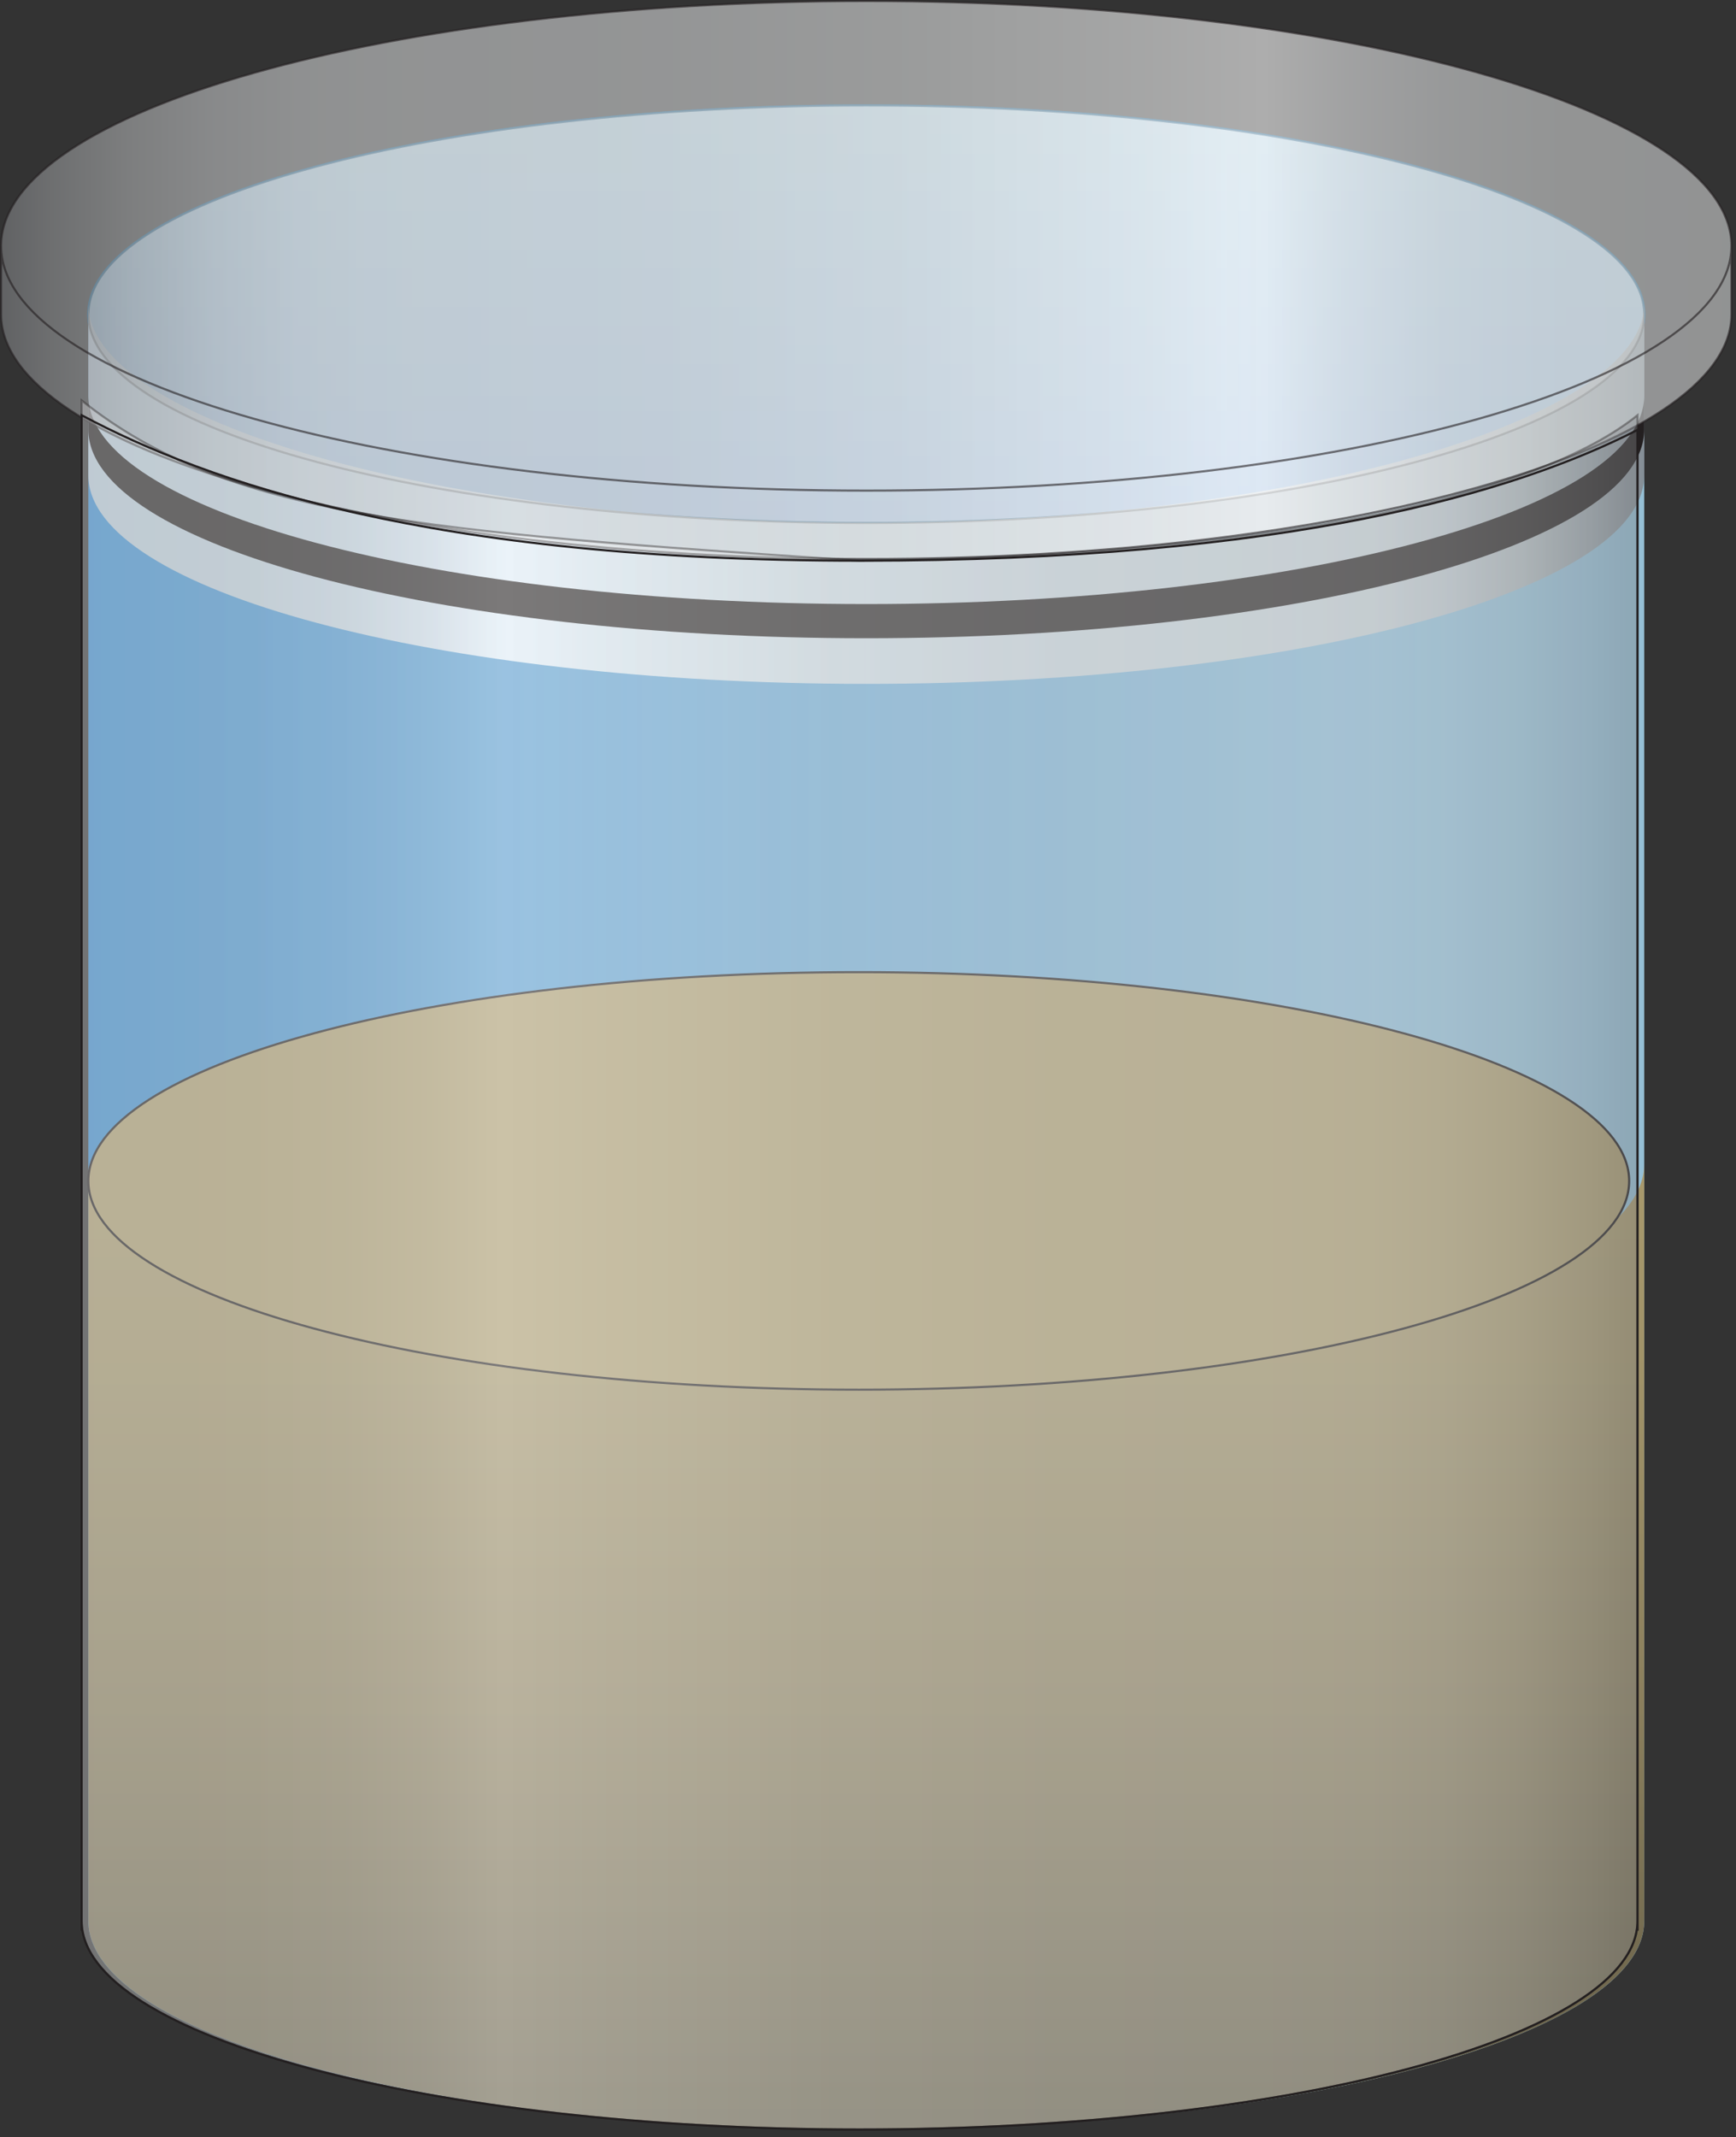
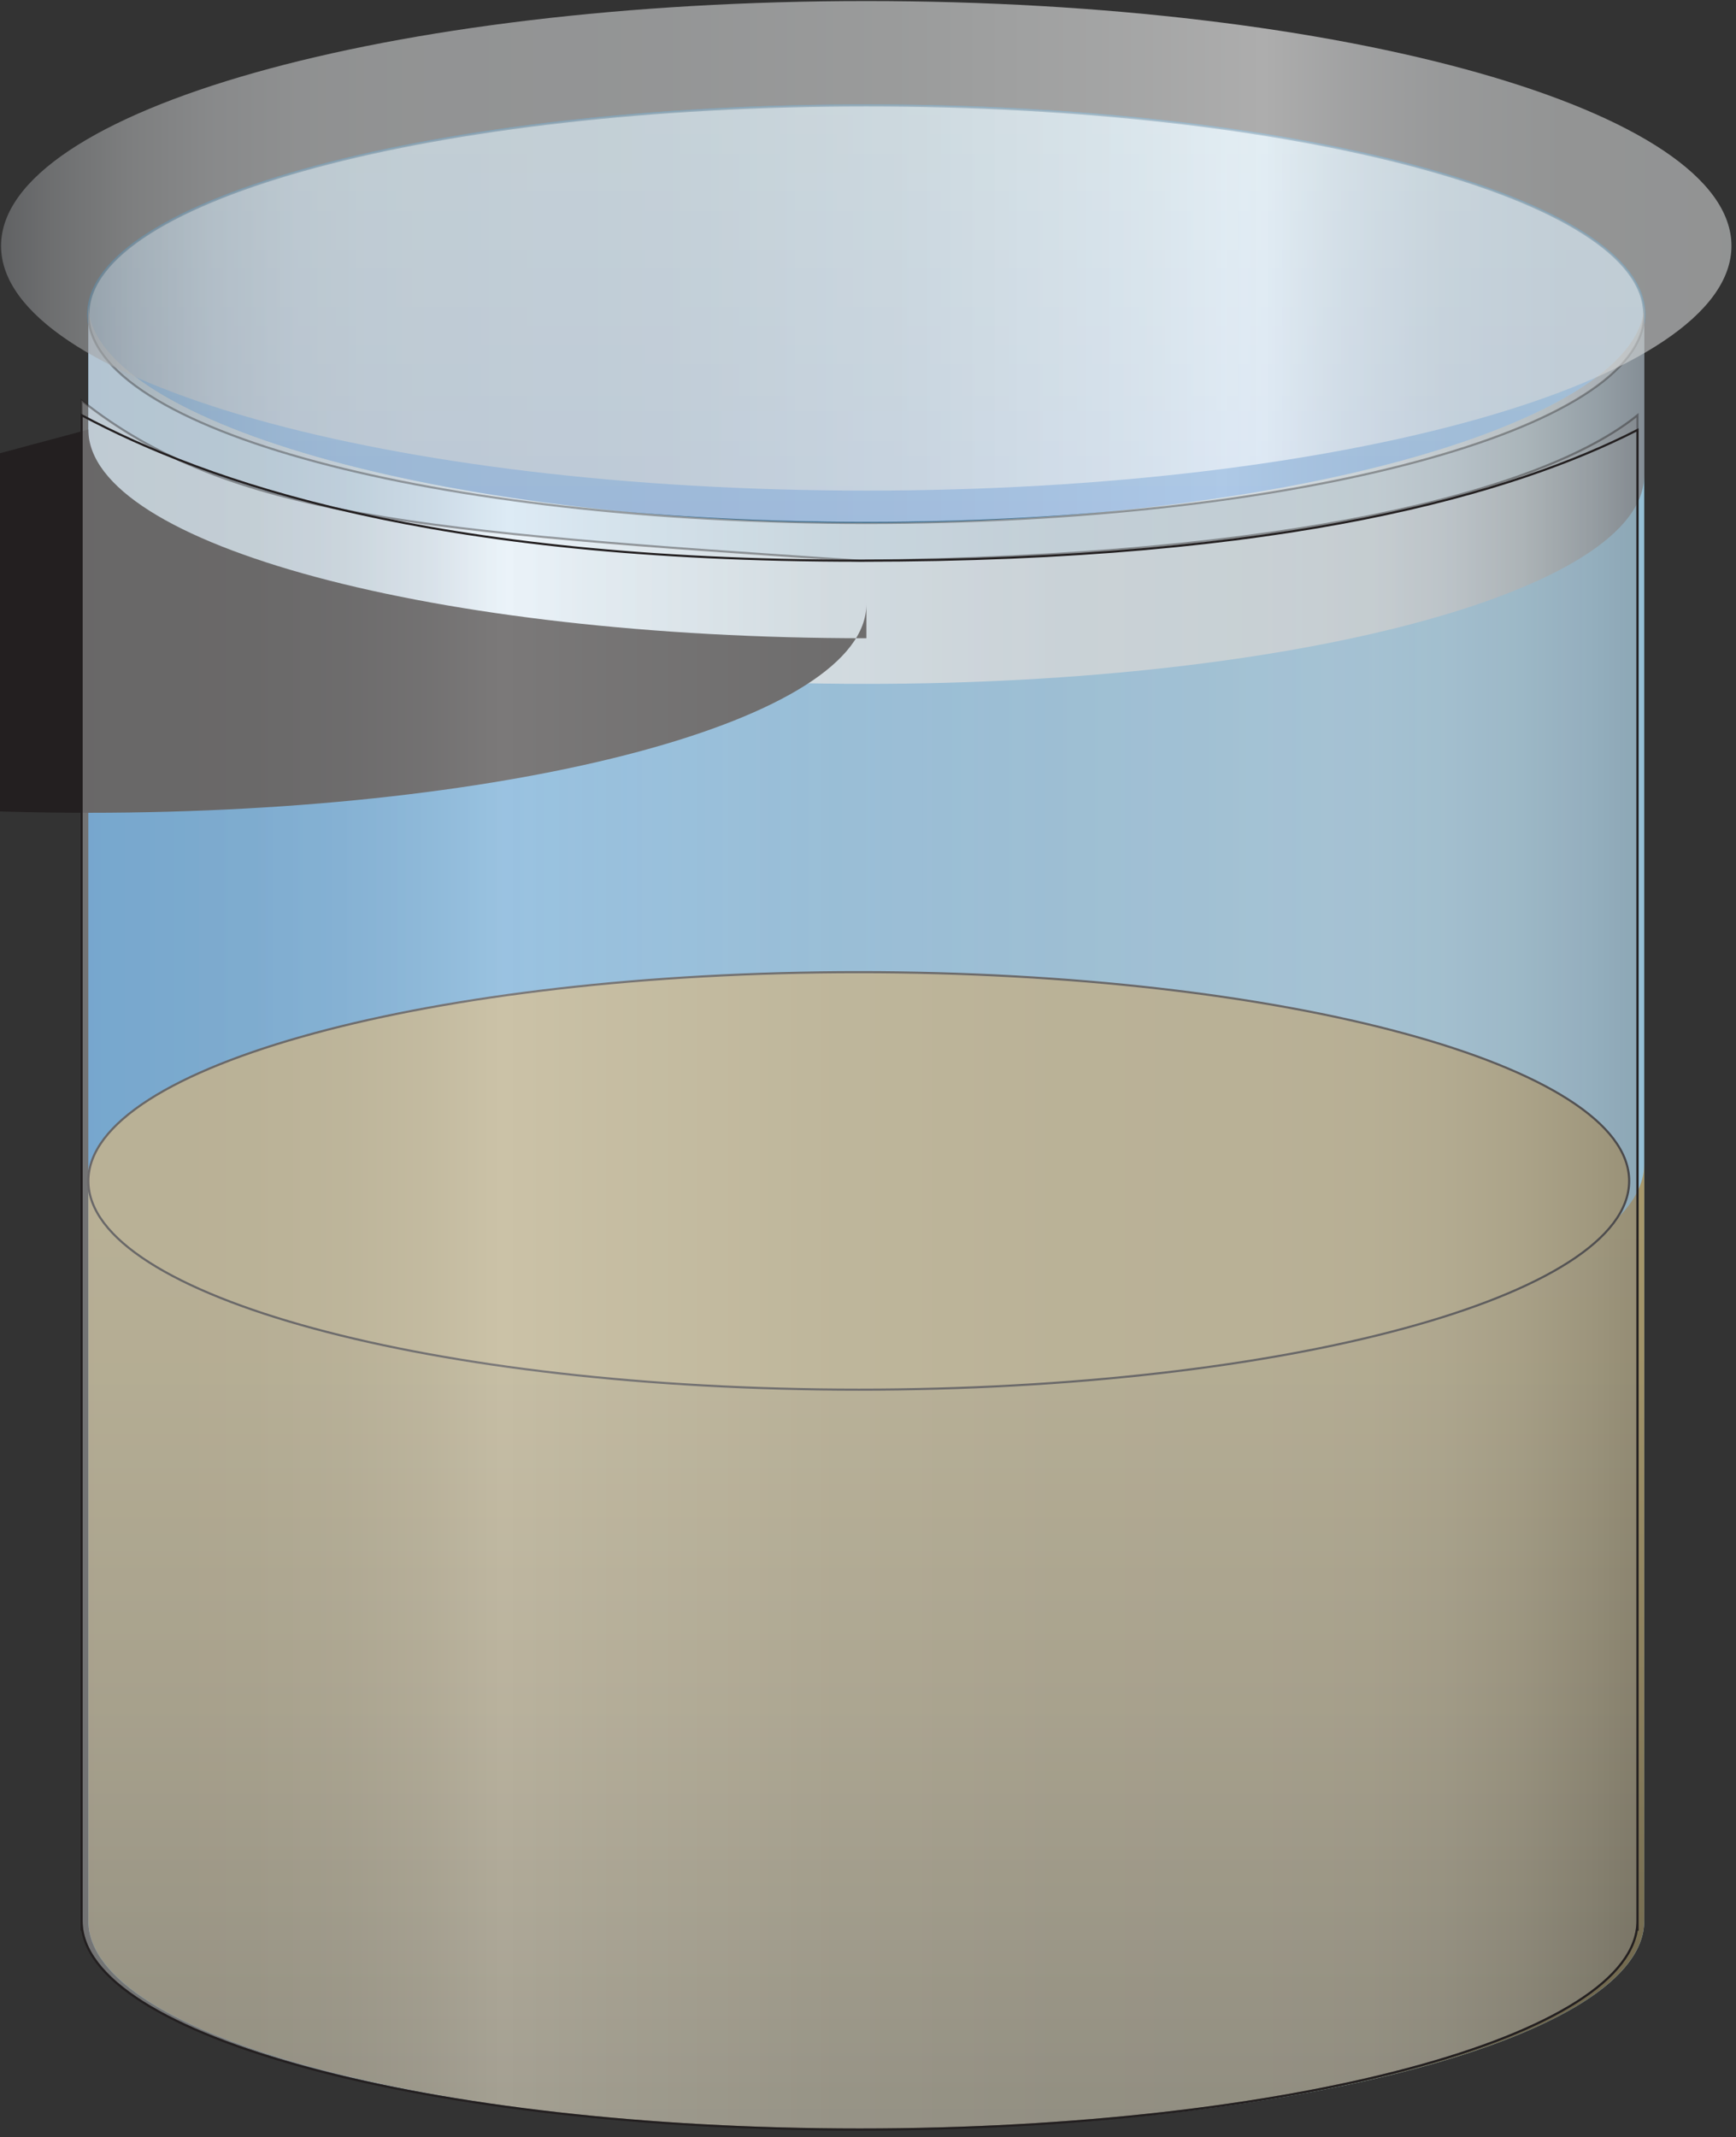
<svg xmlns="http://www.w3.org/2000/svg" xmlns:ns1="https://ian.umces.edu/media-library/" x="0px" y="0px" width="408" height="502" viewBox="0 0 408 502" xml:space="preserve">
  <rect x="0" y="0" width="408" height="502" fill="#333333" stroke="none" />
  <title>Sediment incubator</title>
  <desc>
    <ns1:title>Sediment incubator</ns1:title>
    <ns1:descr>Illustration of sediment incubator</ns1:descr>
    <ns1:scene>
      <ns1:contains>science, scientific, research, experimental, test, equipment, laboratory, samples, setup, sediment, incubator</ns1:contains>
      <ns1:when>2004-01-12</ns1:when>
    </ns1:scene>
  </desc>
  <defs />
  <linearGradient id="ian_symbols_73ffb96364a527243d3bffe52e2d0e1b" y2="24.765" gradientUnits="userSpaceOnUse" x2="203.6" y1="122.85" x1="203.6">
    <stop stop-color="#7DA7D9" offset="0" />
    <stop stop-color="#87B1D7" offset=".357" />
    <stop stop-color="#95BFD5" offset="1" />
  </linearGradient>
  <path stroke="#0072BC" stroke-width=".5" d="m203.62 122.85c100.98 0 182.81-21.943 182.81-49.02 0-27.098-81.826-49.063-182.81-49.063s-182.86 21.965-182.86 49.053 81.88 49.03 182.86 49.03z" fill="url(#ian_symbols_73ffb96364a527243d3bffe52e2d0e1b)" />
  <linearGradient id="ian_symbols_818205f5a81be2f411cc2e31d3b8ff73" y2="285.8" gradientUnits="userSpaceOnUse" x2="386.43" y1="285.8" x1="20.761">
    <stop stop-color="#3A89C9" offset="0" />
    <stop stop-color="#62A1CE" offset=".38" />
    <stop stop-color="#87B7D3" offset=".785" />
    <stop stop-color="#95BFD5" offset="1" />
  </linearGradient>
  <path d="m386.43 73.829v379.69-2.258c0 27.044-81.826 48.987-182.81 48.987s-182.86-21.943-182.86-48.987v2.258-382.18c0 27.077 81.881 51.505 182.86 51.505s182.81-24.429 182.81-51.505v2.484z" fill="url(#ian_symbols_818205f5a81be2f411cc2e31d3b8ff73)" />
  <linearGradient id="ian_symbols_e5a1ec271f698c54f962f755e0513b55" y2="116" gradientUnits="userSpaceOnUse" x2="386.43" y1="116" x1="20.761">
    <stop stop-color="#D1D3D4" offset="0" />
    <stop stop-color="#D4D6D6" offset=".101" />
    <stop stop-color="#DCDEDF" offset=".167" />
    <stop stop-color="#EBECED" offset=".222" />
    <stop stop-color="#fff" offset=".27" />
    <stop stop-color="#F3F4F4" offset=".335" />
    <stop stop-color="#E0E2E2" offset=".477" />
    <stop stop-color="#D5D7D8" offset=".623" />
    <stop stop-color="#D1D3D4" offset=".775" />
    <stop stop-color="#CDCFD0" offset=".828" />
    <stop stop-color="#C2C4C6" offset=".877" />
    <stop stop-color="#B0B2B3" offset=".924" />
    <stop stop-color="#96989A" offset=".97" />
    <stop stop-color="#808285" offset="1" />
  </linearGradient>
  <path opacity=".8" d="m386.43 73.829v40.078-2.257c0 27.044-81.826 48.999-182.81 48.999s-182.86-21.955-182.86-48.999v2.257-42.567c0 27.077 81.881 51.505 182.86 51.505s182.81-24.429 182.81-51.505v2.484z" fill="url(#ian_symbols_e5a1ec271f698c54f962f755e0513b55)" />
-   <path d="m20.761 100.9c0 27.077 81.881 49.031 182.86 49.031s182.81-21.954 182.81-49.031v-8.02c0 27.066-81.826 49.02-182.81 49.02s-182.86-21.954-182.86-49.02v8.02z" fill="#231F20" />
+   <path d="m20.761 100.9c0 27.077 81.881 49.031 182.86 49.031v-8.02c0 27.066-81.826 49.02-182.81 49.02s-182.86-21.954-182.86-49.02v8.02z" fill="#231F20" />
  <linearGradient id="ian_symbols_1006ed19a61266847192bbe4c1b33ea0" y2="273.39" gradientUnits="userSpaceOnUse" x2="203.6" y1="500.25" x1="203.6">
    <stop stop-color="#655E49" offset=".006" />
    <stop stop-color="#665F49" offset=".015" />
    <stop stop-color="#8A7E5C" offset=".436" />
    <stop stop-color="#A09268" offset=".78" />
    <stop stop-color="#A8996C" offset="1" />
  </linearGradient>
  <path d="m386.43 273.39c0 27.076-81.826 49.03-182.82 49.03-100.97 0-182.85-21.954-182.85-49.03v177.84c0 27.076 81.881 49.02 182.85 49.02 100.99 0 182.82-21.943 182.82-49.02v-177.84z" fill="url(#ian_symbols_1006ed19a61266847192bbe4c1b33ea0)" />
  <linearGradient id="ian_symbols_41d246764256f734d9e604f64713ba50" y2="73.807" gradientUnits="userSpaceOnUse" x2="20.761" y1="73.807" x1="386.43">
    <stop stop-color="#D1D3D4" offset="0" />
    <stop stop-color="#D4D6D6" offset=".101" />
    <stop stop-color="#DCDEDF" offset=".167" />
    <stop stop-color="#EBECED" offset=".222" />
    <stop stop-color="#fff" offset=".27" />
    <stop stop-color="#F3F4F4" offset=".335" />
    <stop stop-color="#E0E2E2" offset=".477" />
    <stop stop-color="#D5D7D8" offset=".623" />
    <stop stop-color="#D1D3D4" offset=".775" />
    <stop stop-color="#CDCFD0" offset=".828" />
    <stop stop-color="#C2C4C6" offset=".877" />
    <stop stop-color="#B0B2B3" offset=".924" />
    <stop stop-color="#96989A" offset=".97" />
    <stop stop-color="#808285" offset="1" />
  </linearGradient>
  <path opacity=".36" stroke="#231F20" stroke-width=".5" d="m203.62 122.85c100.98 0 182.81-21.954 182.81-49.031 0-27.087-81.826-49.053-182.81-49.053s-182.86 21.965-182.86 49.053c.001 27.081 81.88 49.031 182.86 49.031z" fill="url(#ian_symbols_41d246764256f734d9e604f64713ba50)" />
  <path stroke="#231F20" stroke-width=".5" d="m201.84 326.45c100.02 0 181.05-21.954 181.05-49.02 0-27.099-81.023-49.064-181.05-49.064-99.983 0-181.08 21.965-181.08 49.064.001 27.07 81.1 49.02 181.08 49.02z" fill="#A8996C" />
  <linearGradient id="ian_symbols_afa24cef6fdff8a439ab60212e81f133" y2="57.75" gradientUnits="userSpaceOnUse" x2=".251" y1="57.75" x1="406.93">
    <stop stop-color="#D1D3D4" offset="0" />
    <stop stop-color="#D4D6D6" offset=".101" />
    <stop stop-color="#DCDEDF" offset=".167" />
    <stop stop-color="#EBECED" offset=".222" />
    <stop stop-color="#fff" offset=".27" />
    <stop stop-color="#F3F4F4" offset=".335" />
    <stop stop-color="#E0E2E2" offset=".477" />
    <stop stop-color="#D5D7D8" offset=".623" />
    <stop stop-color="#D1D3D4" offset=".775" />
    <stop stop-color="#CDCFD0" offset=".828" />
    <stop stop-color="#C2C4C6" offset=".877" />
    <stop stop-color="#B0B2B3" offset=".924" />
    <stop stop-color="#96989A" offset=".97" />
    <stop stop-color="#808285" offset="1" />
  </linearGradient>
  <path opacity=".6" d="m203.62 115.25c112.31 0 203.31-25.731 203.31-57.485 0-31.775-90.997-57.517-203.31-57.517-112.3.002-203.37 25.744-203.37 57.519 0 31.754 91.073 57.483 203.37 57.483z" fill="url(#ian_symbols_afa24cef6fdff8a439ab60212e81f133)" />
  <linearGradient id="ian_symbols_ba8324c0124b4ff46919086e62253320" y2="94.54" gradientUnits="userSpaceOnUse" x2=".251" y1="94.54" x1="406.93">
    <stop stop-color="#D1D3D4" offset="0" />
    <stop stop-color="#D4D6D6" offset=".101" />
    <stop stop-color="#DCDEDF" offset=".167" />
    <stop stop-color="#EBECED" offset=".222" />
    <stop stop-color="#fff" offset=".27" />
    <stop stop-color="#F3F4F4" offset=".335" />
    <stop stop-color="#E0E2E2" offset=".477" />
    <stop stop-color="#D5D7D8" offset=".623" />
    <stop stop-color="#D1D3D4" offset=".775" />
    <stop stop-color="#CDCFD0" offset=".828" />
    <stop stop-color="#C2C4C6" offset=".877" />
    <stop stop-color="#B0B2B3" offset=".924" />
    <stop stop-color="#96989A" offset=".97" />
    <stop stop-color="#808285" offset="1" />
  </linearGradient>
-   <path opacity=".6" stroke="#231F20" stroke-width=".5" d="m.25 57.767c0 31.754 91.073 57.485 203.37 57.485 112.31 0 203.31-25.731 203.31-57.485v16.062c0 31.743-90.997 57.485-203.31 57.485-112.3 0-203.37-25.742-203.37-57.485v-16.058z" fill="url(#ian_symbols_ba8324c0124b4ff46919086e62253320)" />
-   <path opacity=".6" stroke="#231F20" stroke-width=".5" d="m406.93 57.767c0-31.775-90.997-57.517-203.31-57.517-112.3 0-203.37 25.742-203.37 57.517" fill="none" />
  <linearGradient id="ian_symbols_3daaa3987c4248b44d83d1ed3c33d9dc" y2="297.16" gradientUnits="userSpaceOnUse" x2="384.85" y1="297.16" x1="19.176">
    <stop stop-color="#D1D3D4" offset="0" />
    <stop stop-color="#D4D6D6" offset=".101" />
    <stop stop-color="#DCDEDF" offset=".167" />
    <stop stop-color="#EBECED" offset=".222" />
    <stop stop-color="#fff" offset=".27" />
    <stop stop-color="#F3F4F4" offset=".335" />
    <stop stop-color="#E0E2E2" offset=".477" />
    <stop stop-color="#D5D7D8" offset=".623" />
    <stop stop-color="#D1D3D4" offset=".775" />
    <stop stop-color="#CDCFD0" offset=".828" />
    <stop stop-color="#C2C4C6" offset=".877" />
    <stop stop-color="#B0B2B3" offset=".924" />
    <stop stop-color="#96989A" offset=".97" />
    <stop stop-color="#808285" offset="1" />
  </linearGradient>
  <path opacity=".4" stroke="#231F20" stroke-width=".5" d="m384.85 453.52v-2.258c0 27.044-81.827 48.987-182.81 48.987-100.97 0-182.86-21.943-182.86-48.987v2.258-359.45c34.467 27.37 80.145 30.842 182.86 37.646 100.5-1.042 160.36-16.05 182.81-34.174v355.97z" fill="url(#ian_symbols_3daaa3987c4248b44d83d1ed3c33d9dc)" />
  <path stroke="#231F20" stroke-width=".5" d="m384.85 453.52v-2.258c0 27.044-81.827 48.987-182.81 48.987-100.97 0-182.86-21.943-182.86-48.987v2.258-355.98c29.735 15.812 81.892 34.174 182.86 34.174 100.98 0 154.07-16.05 182.81-30.712v352.52z" fill="none" />
</svg>